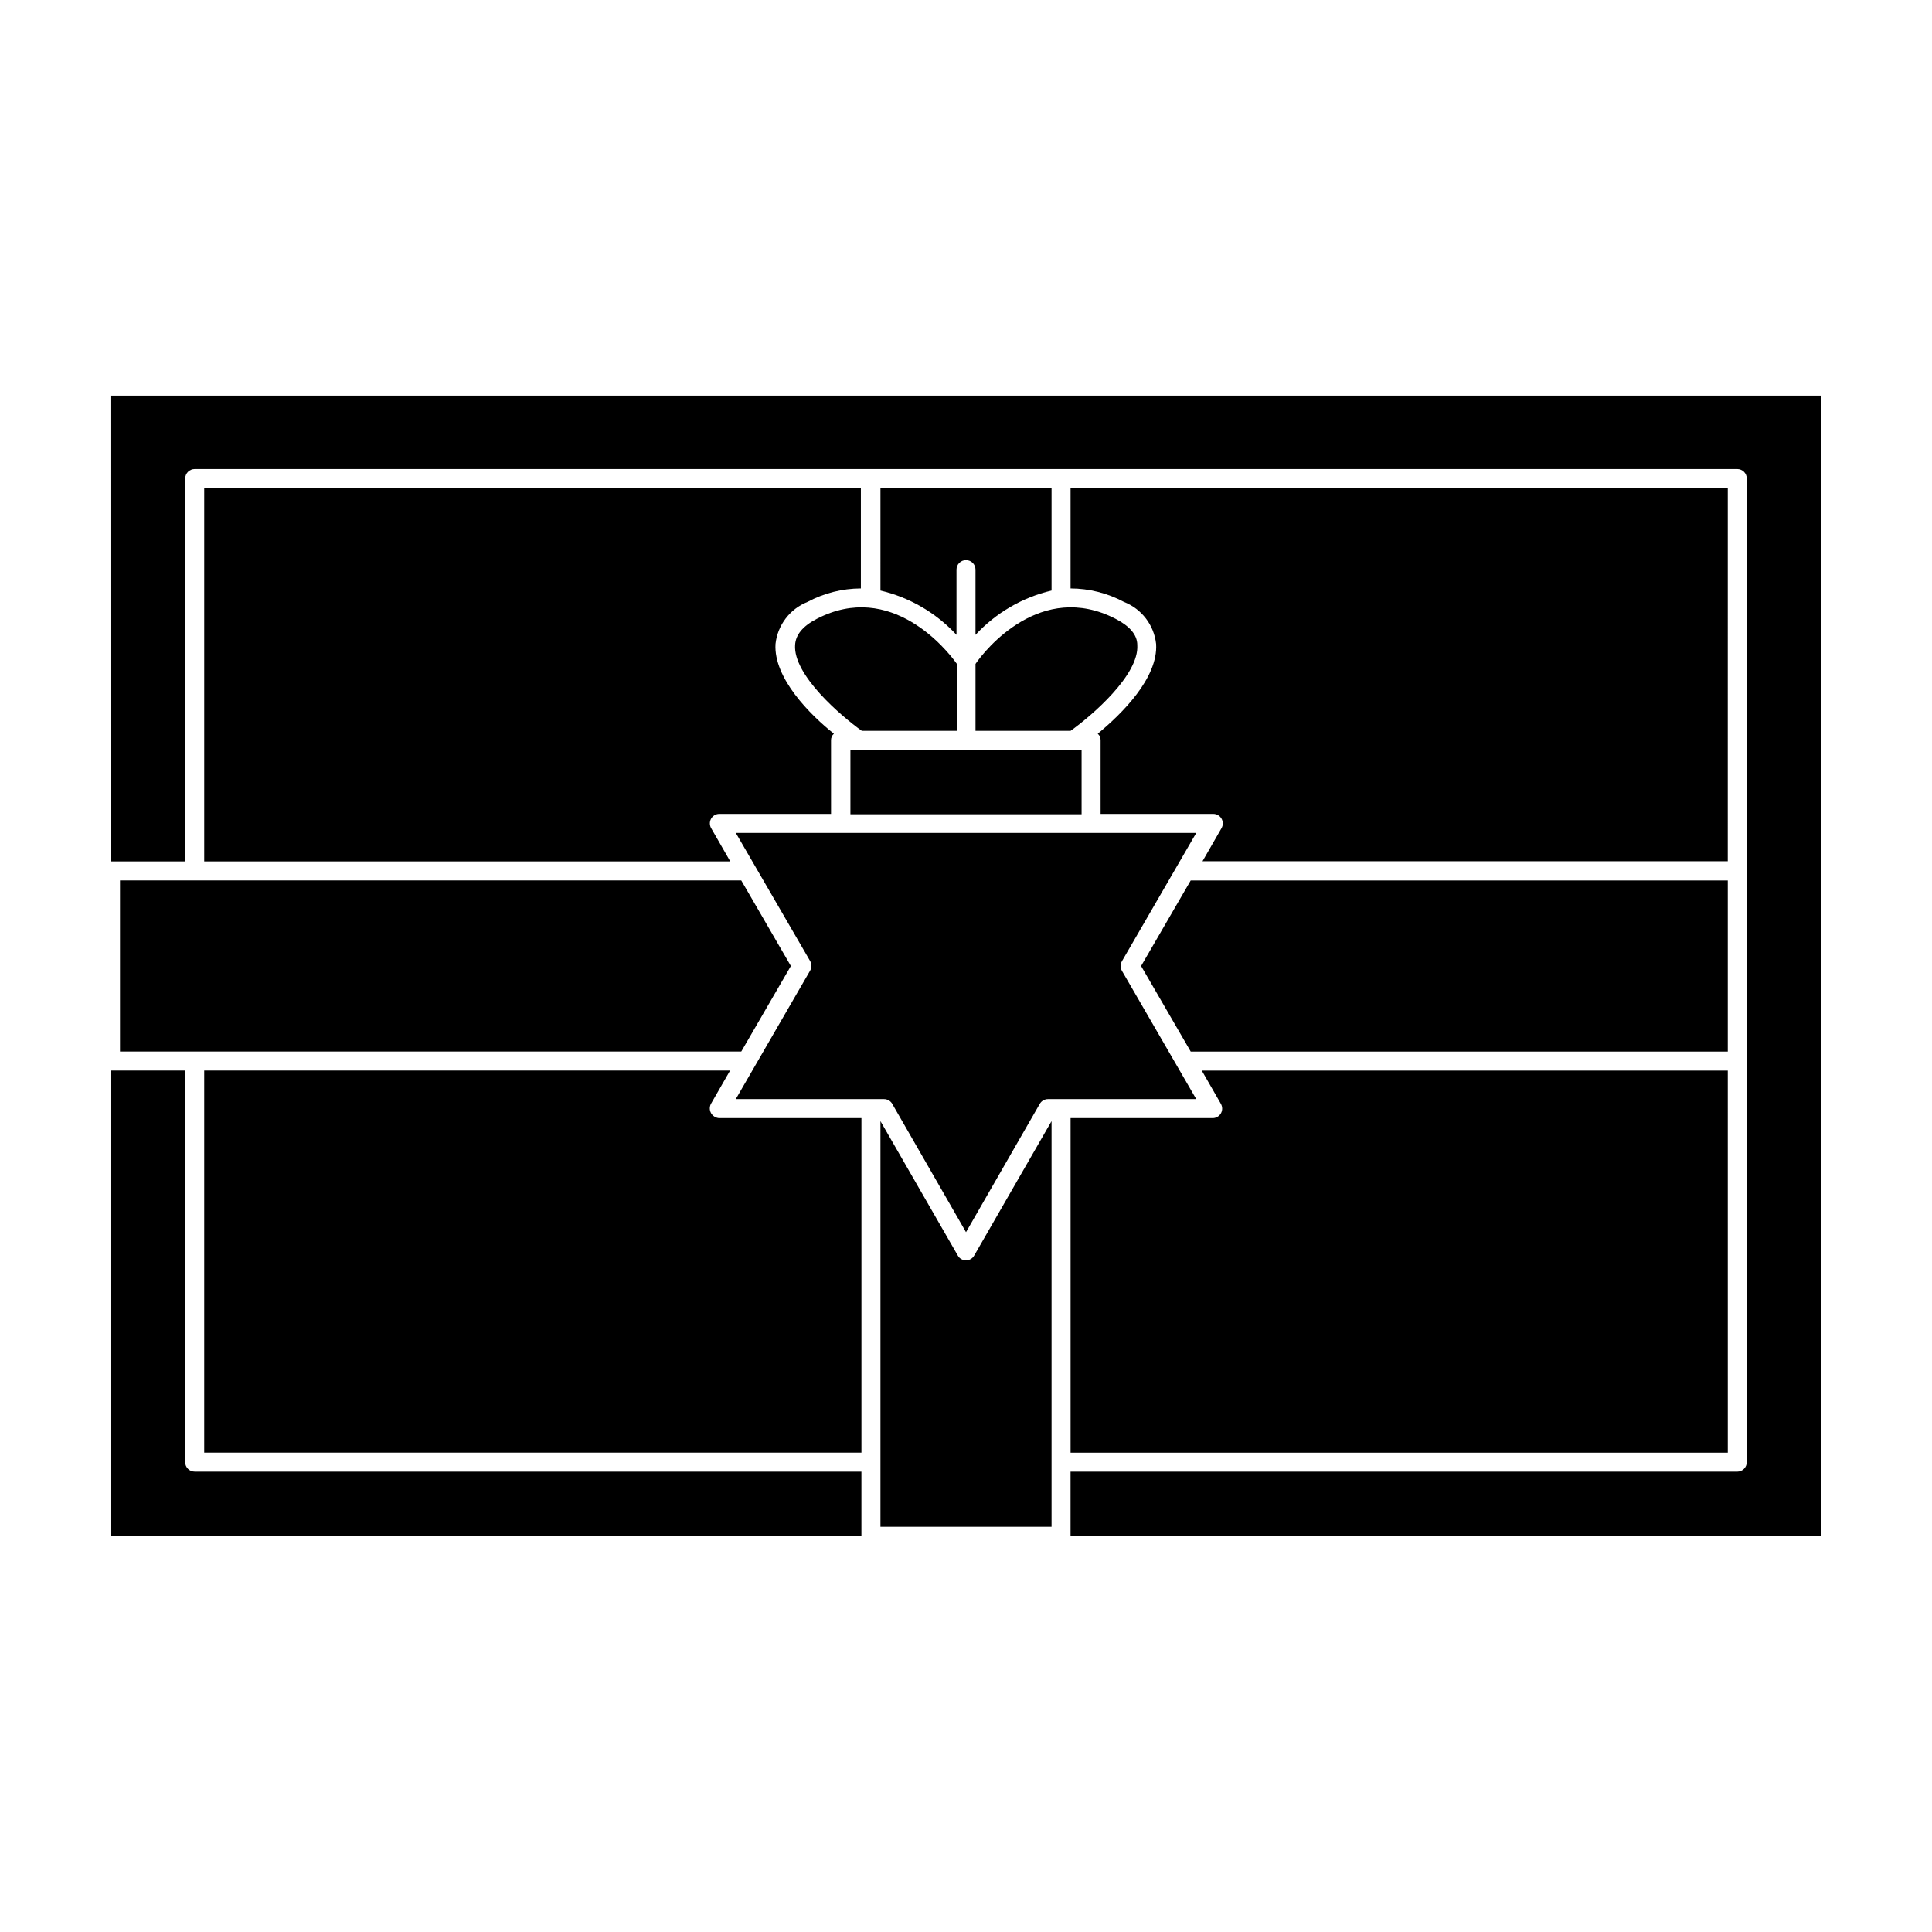
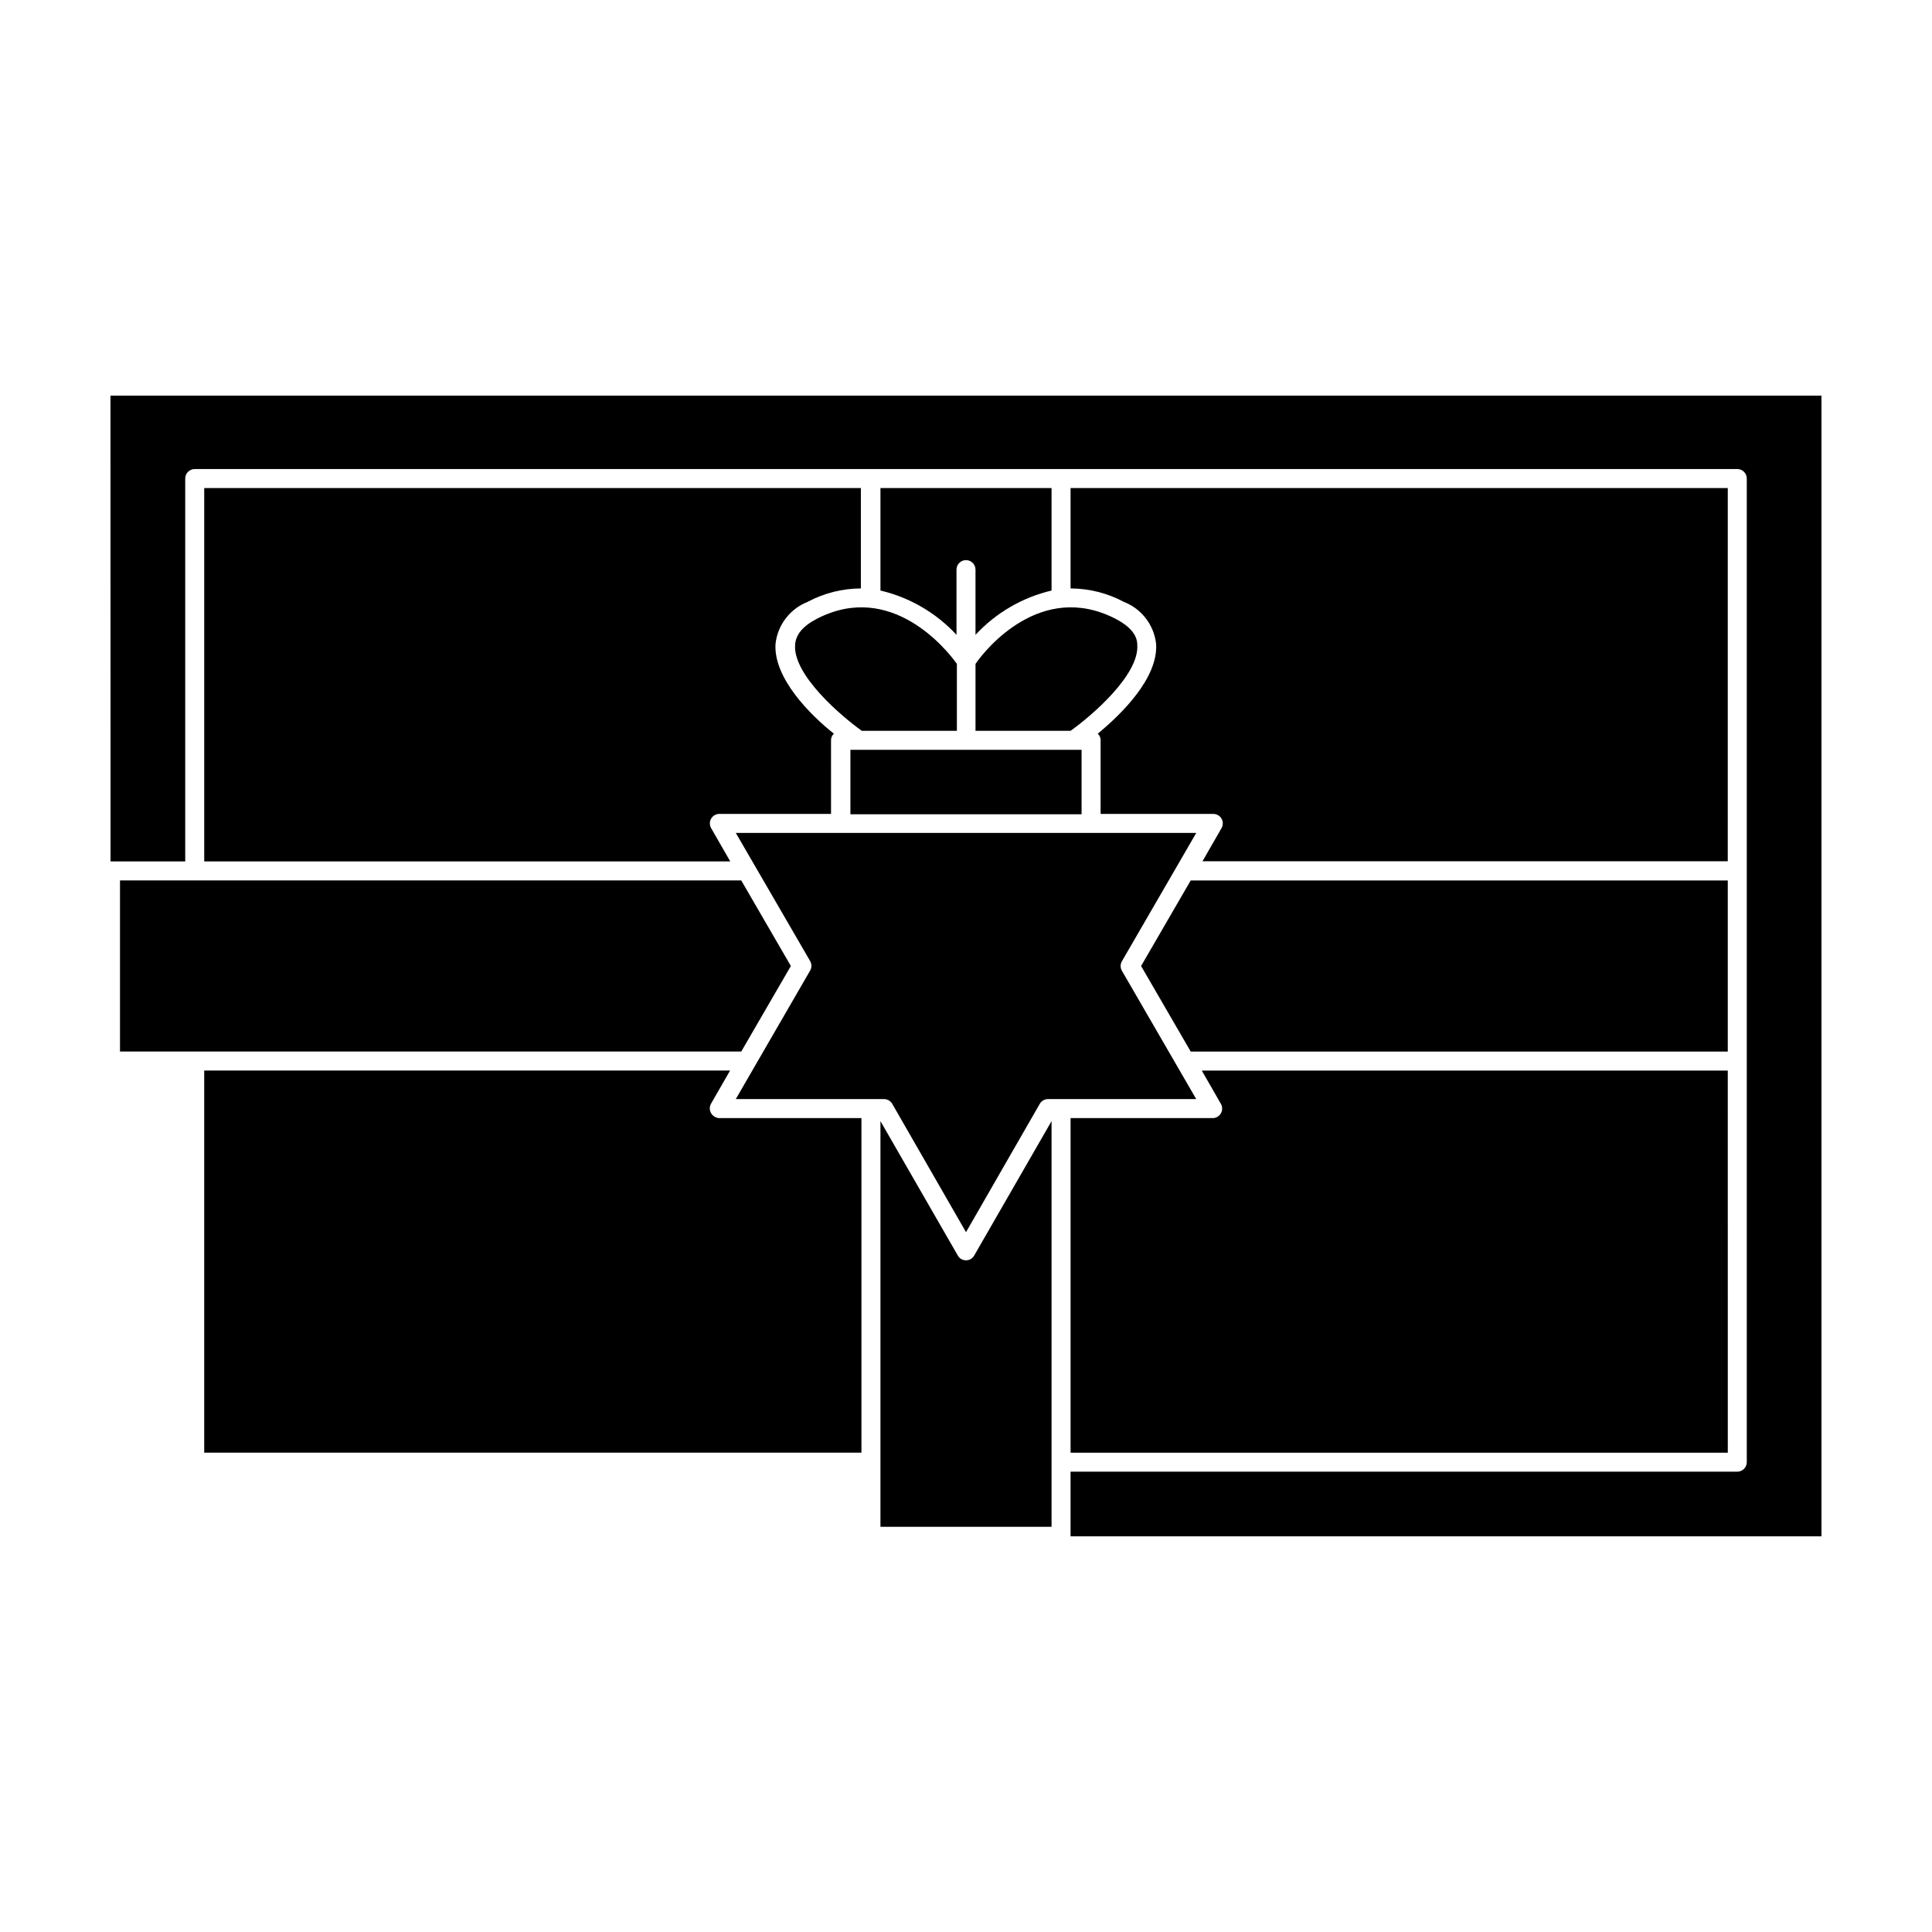
<svg xmlns="http://www.w3.org/2000/svg" fill="#000000" width="800px" height="800px" version="1.1" viewBox="144 144 512 512">
  <g>
    <path d="m173.29 372.29h19.797v-101.47c0-1.391 1.129-2.519 2.519-2.519h408.79c0.668 0 1.309 0.266 1.781 0.738 0.473 0.473 0.738 1.113 0.738 1.781v260.67c0 0.668-0.266 1.309-0.738 1.781-0.473 0.473-1.113 0.738-1.781 0.738h-176.69v17.129h199v-302.29h-453.43z" />
-     <path d="m193.08 531.49v-103.79h-19.797v123.43h199v-17.129h-176.69c-1.391 0-2.519-1.129-2.519-2.519z" />
    <path d="m198.12 372.29h139.41l-5.039-8.766c-0.461-0.758-0.492-1.703-0.078-2.488 0.41-0.785 1.207-1.293 2.094-1.34h29.727l-0.004-19.5c-0.02-0.668 0.258-1.316 0.758-1.762-6.348-5.039-16.02-14.762-15.469-23.781 0.543-4.992 3.797-9.277 8.465-11.133 4.356-2.332 9.219-3.559 14.156-3.578v-26.602h-174.02z" />
    <path d="m332.44 438.99c-0.449-0.777-0.449-1.738 0-2.519l5.039-8.766h-139.36v101.27h174.17v-88.668h-37.785c-0.859-0.078-1.629-0.566-2.066-1.312z" />
    <path d="m601.88 427.71h-139.4l5.039 8.766h-0.004c0.465 0.758 0.492 1.703 0.082 2.488-0.414 0.785-1.211 1.297-2.098 1.344h-37.785v88.668h174.17z" />
    <path d="m601.88 273.34h-174.17v26.602c4.941 0.02 9.801 1.246 14.156 3.578 4.688 1.84 7.965 6.129 8.516 11.133 0.555 9.02-9.117 18.539-15.469 23.781h0.004c0.5 0.445 0.777 1.094 0.754 1.762v19.5h29.824c0.906-0.016 1.75 0.461 2.211 1.242 0.457 0.781 0.461 1.75 0.008 2.535l-5.039 8.766h139.2z" />
    <path d="m601.88 377.33h-142.33l-13.148 22.672 13.148 22.672h142.33z" />
    <path d="m175.8 422.67h164.64l13.148-22.672-13.148-22.672h-164.64z" />
    <path d="m400 477.99c-0.902 0.016-1.738-0.469-2.168-1.258l-20.504-35.621v107.51h45.344v-107.51l-20.504 35.621h-0.004c-0.43 0.789-1.266 1.273-2.164 1.258z" />
    <path d="m377.33 300.5c7.734 1.82 14.754 5.906 20.152 11.738v-17.281c0-1.391 1.125-2.519 2.519-2.519 1.391 0 2.516 1.129 2.516 2.519v17.281c5.402-5.832 12.418-9.918 20.156-11.738v-27.156h-45.344z" />
    <path d="m338.99 435.27h39.246c0.91-0.012 1.762 0.469 2.215 1.258l19.551 34.008 19.547-34.008c0.457-0.789 1.305-1.27 2.215-1.258h39.246l-19.695-34.008c-0.453-0.777-0.453-1.738 0-2.519l19.699-34.008h-122.02l19.699 33.957c0.449 0.781 0.449 1.742 0 2.519z" />
    <path d="m430.63 342.71h-61.262v17.078h61.262z" />
    <path d="m360.45 308c-3.68 1.914-5.594 4.18-5.742 6.953-0.504 7.91 12.043 18.691 17.684 22.723h25.191v-17.738c-2.621-3.727-17.434-22.164-37.133-11.938z" />
    <path d="m402.52 319.94v17.734h25.191c5.644-4.031 18.188-14.812 17.684-22.723 0-2.769-2.066-5.039-5.742-6.953-19.801-10.223-34.613 8.215-37.133 11.941z" />
  </g>
</svg>